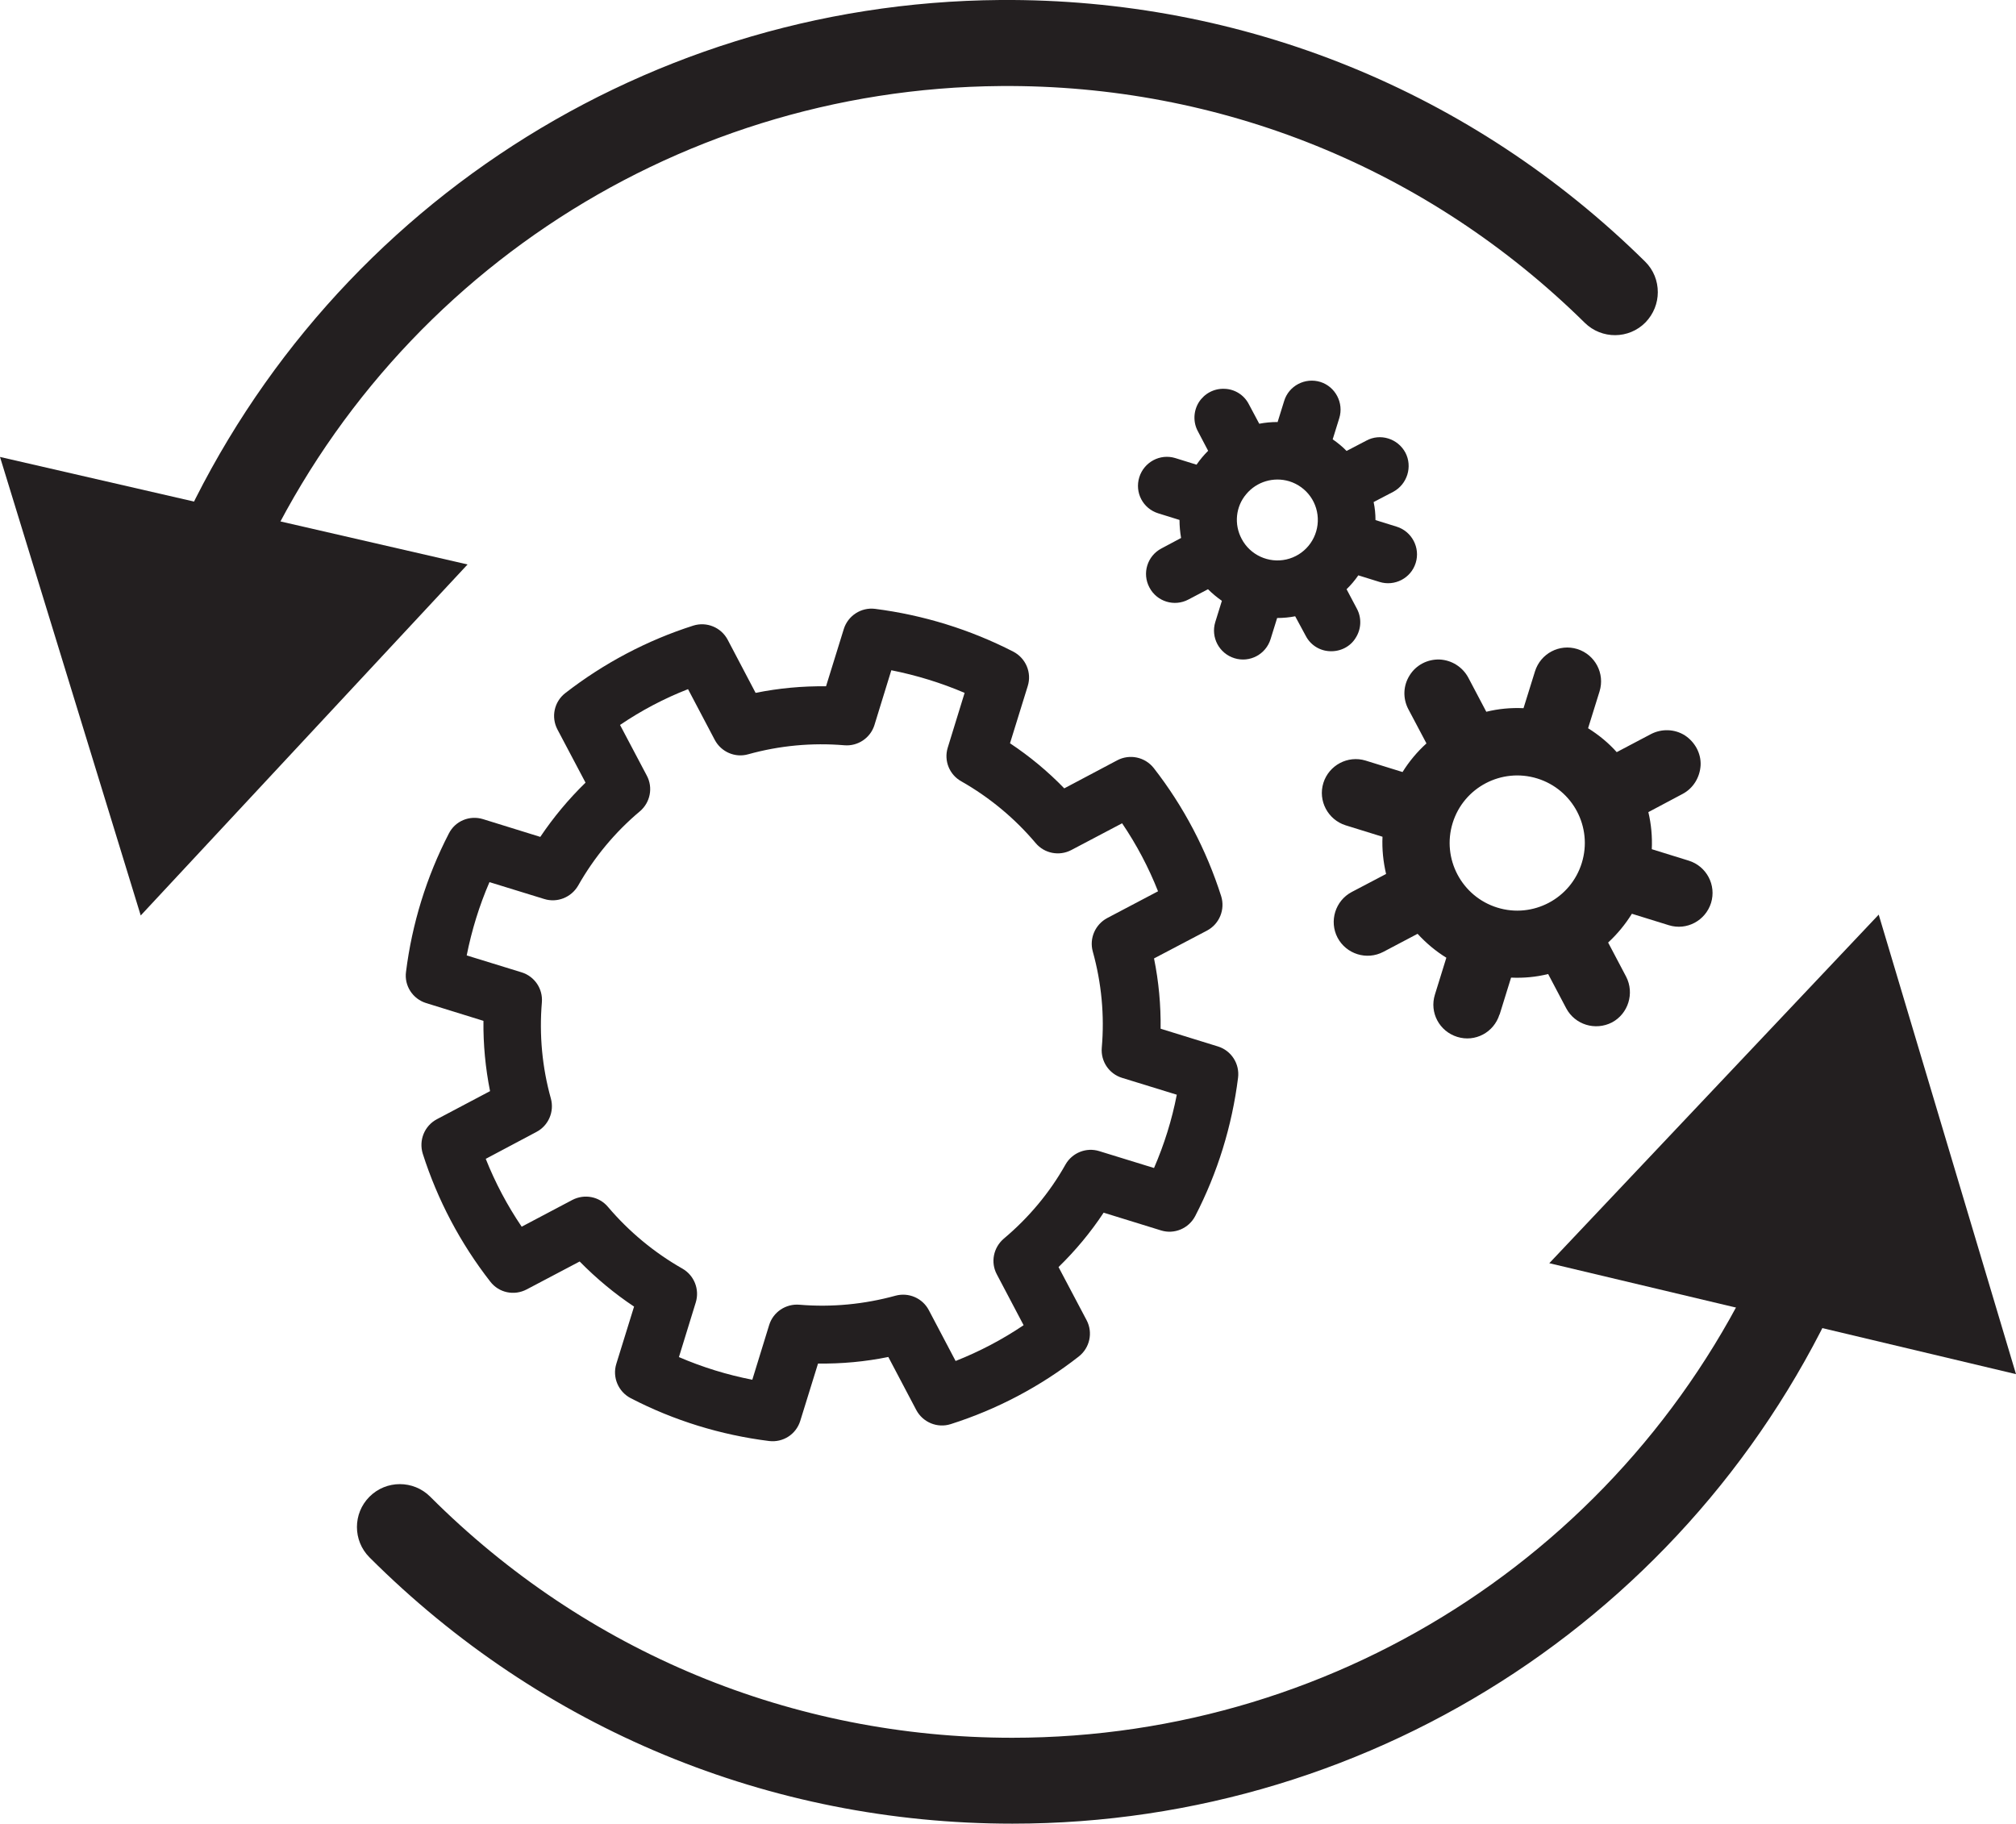
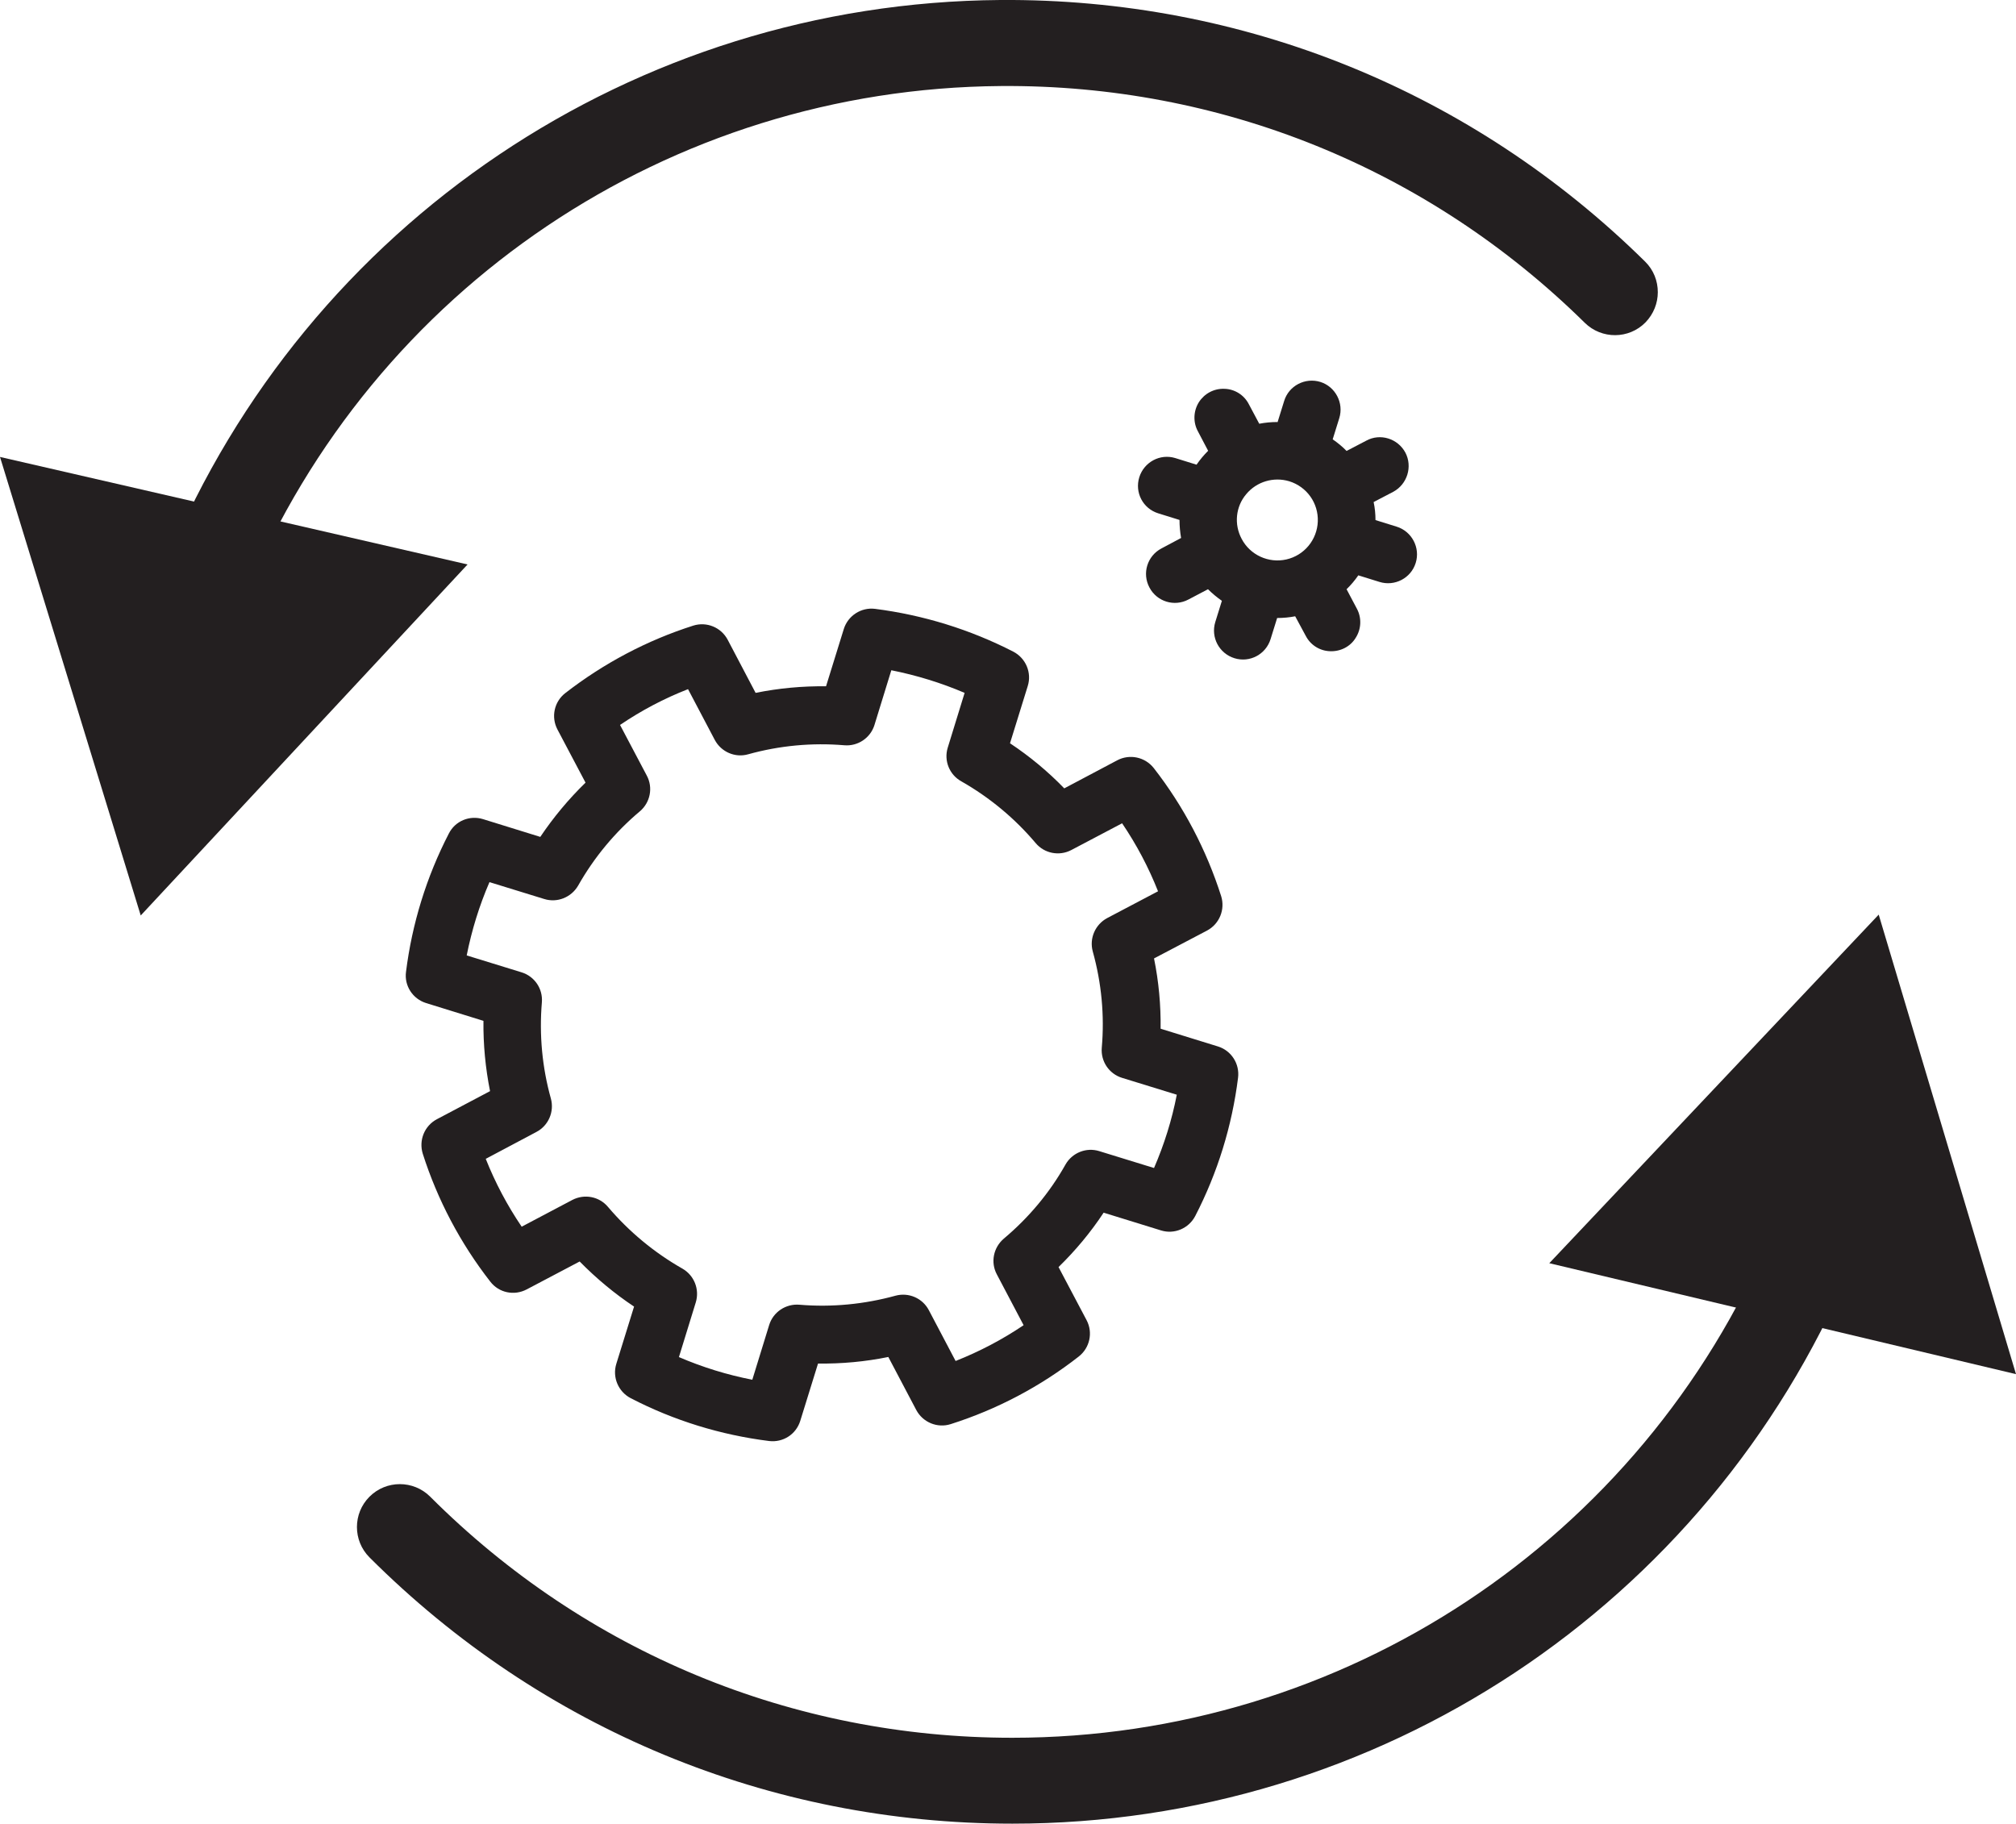
<svg xmlns="http://www.w3.org/2000/svg" id="Layer_2" viewBox="0 0 140.82 127.39">
  <defs>
    <style>.cls-1{fill:#231f20;stroke-width:0px;}</style>
  </defs>
  <g id="Layer_2-2">
    <path class="cls-1" d="m129.44,87.52c0,.39-.08.79-.24,1.17-9.98,23.51-32.94,38.7-58.48,38.7-16.96,0-32.91-6.61-44.91-18.6-1.17-1.17-1.17-3.07,0-4.24s3.07-1.17,4.24,0c10.86,10.86,25.3,16.84,40.66,16.84,23.13,0,43.92-13.76,52.96-35.05.65-1.52,2.41-2.24,3.93-1.59,1.14.49,1.83,1.6,1.83,2.76Z" />
    <polygon class="cls-1" points="108.22 88.24 131.23 63.89 140.82 95.99 108.22 88.24" />
    <path class="cls-1" d="m115.8,20.41c0,.76-.29,1.52-.86,2.11-1.16,1.18-3.06,1.19-4.24.03-10.94-10.78-25.43-16.66-40.79-16.54-23.13.17-43.81,14.08-52.7,35.44-.64,1.53-2.39,2.25-3.92,1.62-1.53-.64-2.25-2.39-1.62-3.92C21.48,15.55,44.33.19,69.87,0c16.96-.12,32.96,6.36,45.04,18.27.6.59.89,1.36.89,2.14Z" />
    <polygon class="cls-1" points="32.66 39.43 9.83 63.95 0 31.92 32.66 39.43" />
    <path class="cls-1" d="m47.42,94.81l1.18-3.83c.28-.91-.11-1.89-.93-2.36-1.97-1.12-3.73-2.58-5.2-4.31-.61-.73-1.64-.93-2.49-.49l-3.54,1.87c-1.01-1.49-1.85-3.08-2.51-4.74l3.54-1.88c.84-.44,1.26-1.41,1.01-2.33-.61-2.18-.82-4.46-.63-6.72.08-.95-.51-1.82-1.42-2.1l-3.83-1.18c.35-1.76.88-3.48,1.59-5.12l3.83,1.18c.9.28,1.88-.11,2.36-.93,1.12-1.98,2.58-3.74,4.32-5.2.72-.61.93-1.65.48-2.49l-1.87-3.54c1.49-1.01,3.08-1.85,4.75-2.5l1.87,3.55c.45.84,1.42,1.26,2.33,1,2.19-.61,4.47-.82,6.72-.63.94.08,1.82-.51,2.1-1.41l1.18-3.83c1.76.35,3.48.88,5.12,1.58l-1.18,3.83c-.28.91.12,1.89.95,2.35,1.97,1.12,3.73,2.58,5.19,4.31.61.73,1.65.93,2.49.49l3.55-1.87c1.01,1.49,1.85,3.08,2.51,4.75l-3.55,1.87c-.84.45-1.26,1.42-1.01,2.33.61,2.19.83,4.47.63,6.73-.08.95.51,1.82,1.41,2.1l3.83,1.18c-.34,1.76-.88,3.48-1.59,5.12l-3.83-1.18c-.9-.28-1.88.11-2.35.93-1.11,1.98-2.58,3.73-4.32,5.19-.72.62-.93,1.65-.48,2.49l1.87,3.55c-1.48,1-3.08,1.84-4.75,2.5l-1.87-3.55c-.44-.84-1.41-1.26-2.33-1.01-2.18.6-4.46.82-6.71.63-.95-.08-1.83.51-2.11,1.41l-1.18,3.83c-1.75-.34-3.47-.87-5.12-1.58m8.47,4.45l1.24-4c1.65.02,3.3-.13,4.91-.46l1.95,3.7c.46.87,1.48,1.29,2.41.99,3.24-1.03,6.27-2.63,8.94-4.72.77-.6,1.01-1.67.55-2.54l-1.96-3.71c1.18-1.15,2.24-2.42,3.15-3.8l4.01,1.24c.93.29,1.94-.14,2.39-1.01,1.56-3.02,2.57-6.29,2.99-9.66.12-.97-.47-1.89-1.4-2.18l-4.01-1.24c.02-1.65-.13-3.29-.46-4.91l3.71-1.95c.86-.46,1.27-1.47.98-2.4-1.03-3.23-2.62-6.27-4.71-8.95-.61-.77-1.68-1-2.55-.54l-3.7,1.96c-1.14-1.18-2.42-2.24-3.79-3.15l1.24-4c.29-.93-.13-1.94-1.01-2.4-3.02-1.55-6.29-2.56-9.66-2.99-.97-.12-1.89.48-2.18,1.41l-1.24,4c-1.64-.02-3.29.13-4.92.46l-1.95-3.71c-.46-.87-1.47-1.28-2.4-.99-3.24,1.03-6.27,2.64-8.95,4.72-.77.6-1,1.67-.54,2.54l1.96,3.71c-1.18,1.15-2.24,2.42-3.16,3.79l-4-1.24c-.94-.29-1.95.13-2.39,1.01-1.56,3.02-2.57,6.3-2.99,9.66-.13.97.47,1.89,1.41,2.18l4,1.24c-.02,1.65.14,3.3.46,4.91l-3.71,1.96c-.87.46-1.28,1.47-.99,2.41,1.03,3.23,2.63,6.26,4.72,8.94.6.78,1.67,1,2.54.54l3.7-1.95c1.16,1.18,2.43,2.24,3.8,3.15l-1.24,4c-.29.94.14,1.95,1.01,2.4,3.01,1.56,6.29,2.57,9.66,2.99.98.12,1.89-.47,2.18-1.41" />
-     <path class="cls-1" d="m101.47,57.49c.77-2.49,3.42-3.88,5.91-3.11s3.88,3.41,3.11,5.9c-.77,2.5-3.42,3.89-5.9,3.12-2.49-.77-3.89-3.42-3.12-5.91m3.28,13.38l.8-2.58c.88.04,1.75-.04,2.59-.25l1.26,2.39c.61,1.15,2.03,1.59,3.2.99,1.14-.61,1.58-2.04.99-3.19l-1.26-2.39c.64-.59,1.2-1.27,1.66-2.01l2.58.8c1.25.39,2.56-.32,2.95-1.56.38-1.24-.31-2.56-1.56-2.95l-2.58-.8c.04-.87-.04-1.75-.24-2.59l2.39-1.27c.74-.39,1.21-1.15,1.26-2,.04-.84-.4-1.63-1.1-2.09-.71-.45-1.62-.48-2.37-.09l-2.39,1.26c-.58-.65-1.25-1.2-2-1.67l.8-2.57c.39-1.25-.31-2.57-1.55-2.96-1.25-.39-2.57.31-2.96,1.56l-.8,2.57c-.88-.04-1.75.04-2.6.25l-1.26-2.39c-.4-.74-1.16-1.22-2-1.26-.85-.03-1.65.39-2.09,1.1-.46.72-.49,1.61-.1,2.36l1.27,2.4c-.65.59-1.21,1.26-1.67,2l-2.58-.8c-1.24-.38-2.56.32-2.95,1.56-.39,1.25.32,2.57,1.55,2.96l2.58.8c-.04.87.05,1.74.25,2.6l-2.4,1.26c-1.15.61-1.59,2.04-.99,3.19.61,1.15,2.04,1.6,3.2.99l2.39-1.26c.59.64,1.26,1.21,2.01,1.67l-.8,2.58c-.39,1.25.31,2.56,1.56,2.95s2.56-.31,2.95-1.56" />
    <path class="cls-1" d="m92.05,36.43c-.05,1.28-.95,2.37-2.2,2.65-1.24.28-2.53-.31-3.12-1.44-.54-1.01-.42-2.25.32-3.12.73-.88,1.92-1.23,3.01-.9,1.22.38,2.04,1.52,1.99,2.81m-2.83-6.95c-.42,0-.85.04-1.26.12l-.73-1.37c-.33-.64-.98-1.05-1.7-1.07-.73-.03-1.4.33-1.79.94-.38.61-.41,1.39-.07,2.02l.72,1.37c-.3.3-.57.62-.81.97l-1.48-.46c-1.07-.33-2.19.28-2.52,1.34-.33,1.07.26,2.19,1.33,2.52l1.48.46c0,.43.04.85.11,1.26l-1.37.73c-.99.52-1.37,1.74-.84,2.73.52.99,1.74,1.36,2.72.84l1.37-.72c.3.3.63.57.97.81l-.46,1.48c-.33,1.07.27,2.2,1.34,2.53s2.19-.27,2.52-1.33l.46-1.48c.43,0,.86-.04,1.26-.12l.74,1.37c.33.64.98,1.05,1.7,1.07.72.03,1.42-.32,1.79-.94.39-.61.42-1.38.09-2.01l-.73-1.38c.3-.29.58-.62.82-.97l1.48.46c1.06.33,2.2-.26,2.53-1.33.33-1.06-.27-2.2-1.33-2.53l-1.48-.46c0-.42-.04-.84-.13-1.26l1.38-.72c.97-.53,1.35-1.75.84-2.73-.53-.99-1.76-1.37-2.73-.84l-1.38.72c-.29-.3-.62-.57-.97-.81l.46-1.48c.33-1.06-.27-2.2-1.32-2.53-1.07-.33-2.21.27-2.53,1.33l-.46,1.48Z" />
  </g>
</svg>